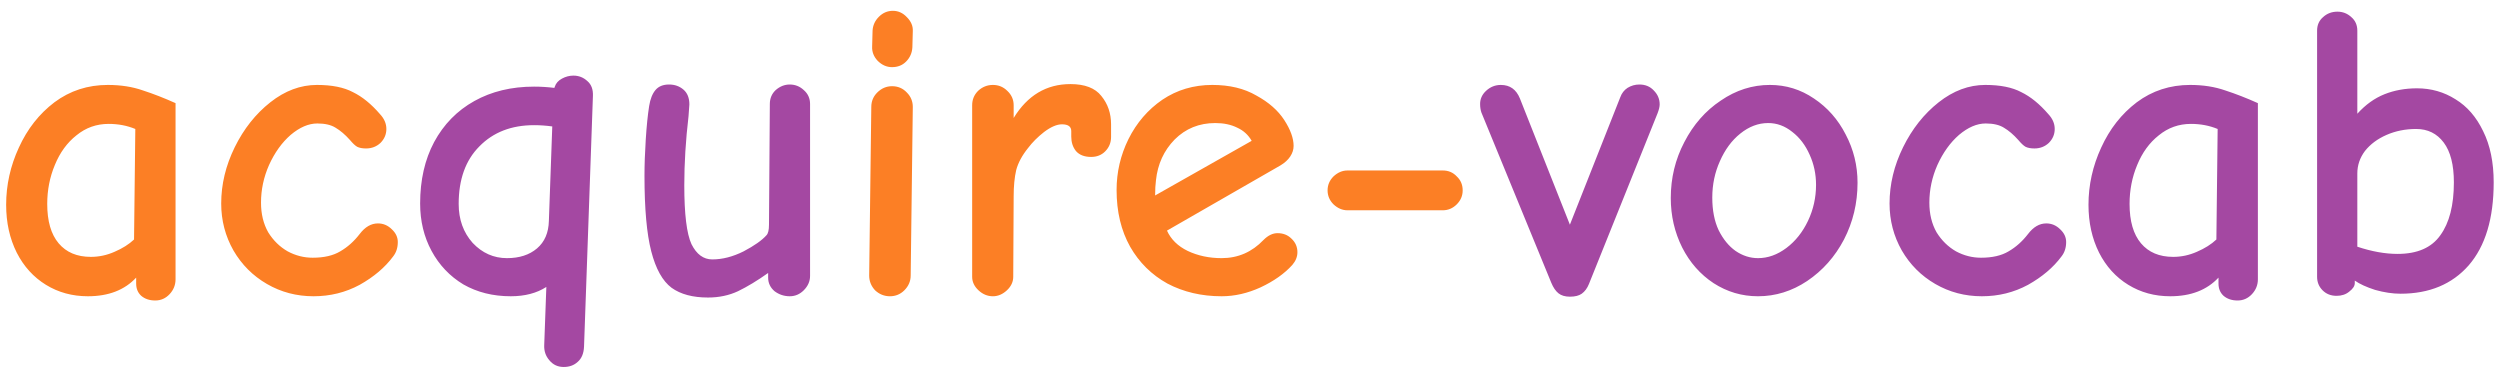
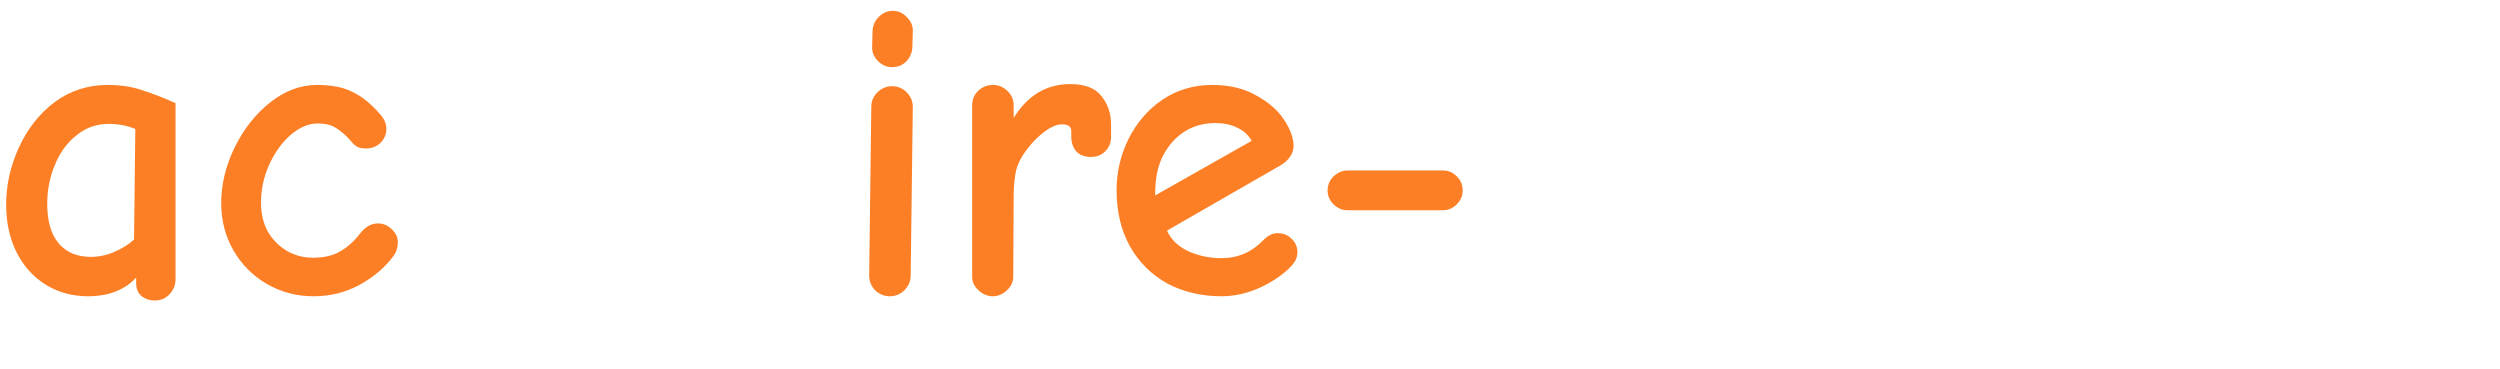
<svg xmlns="http://www.w3.org/2000/svg" width="183" height="27" viewBox="0 0 183 27" fill="none">
  <path d="M11.362 21.996C10.949 21.996 10.608 21.882 10.339 21.655C10.091 21.428 9.967 21.128 9.967 20.756V20.322C9.12 21.231 7.942 21.686 6.433 21.686C5.296 21.686 4.273 21.407 3.364 20.849C2.455 20.291 1.742 19.506 1.225 18.493C0.708 17.46 0.45 16.292 0.45 14.99C0.45 13.543 0.76 12.148 1.38 10.805C2 9.441 2.868 8.335 3.984 7.488C5.121 6.641 6.423 6.217 7.89 6.217C8.841 6.217 9.698 6.351 10.463 6.62C11.228 6.868 12.023 7.178 12.85 7.55V20.446C12.85 20.859 12.705 21.221 12.416 21.531C12.127 21.841 11.775 21.996 11.362 21.996ZM6.65 18.803C7.249 18.803 7.828 18.679 8.386 18.431C8.965 18.183 9.44 17.883 9.812 17.532L9.905 9.441C9.306 9.193 8.655 9.069 7.952 9.069C7.063 9.069 6.278 9.348 5.596 9.906C4.914 10.443 4.387 11.167 4.015 12.076C3.643 12.965 3.457 13.915 3.457 14.928C3.457 16.189 3.736 17.15 4.294 17.811C4.852 18.472 5.637 18.803 6.65 18.803ZM22.95 21.686C21.71 21.686 20.573 21.386 19.54 20.787C18.507 20.188 17.691 19.371 17.091 18.338C16.492 17.284 16.192 16.137 16.192 14.897C16.192 13.492 16.523 12.117 17.184 10.774C17.846 9.431 18.713 8.335 19.788 7.488C20.863 6.641 22 6.217 23.198 6.217C24.294 6.217 25.172 6.393 25.833 6.744C26.515 7.075 27.177 7.612 27.817 8.356C28.127 8.687 28.282 9.048 28.282 9.441C28.282 9.834 28.137 10.175 27.848 10.464C27.559 10.733 27.207 10.867 26.794 10.867C26.526 10.867 26.308 10.826 26.143 10.743C25.998 10.66 25.823 10.495 25.616 10.247C25.265 9.854 24.913 9.555 24.562 9.348C24.232 9.141 23.787 9.038 23.229 9.038C22.588 9.038 21.938 9.317 21.276 9.875C20.636 10.433 20.108 11.167 19.695 12.076C19.302 12.965 19.106 13.884 19.106 14.835C19.106 15.662 19.282 16.385 19.633 17.005C20.005 17.604 20.48 18.069 21.059 18.4C21.638 18.71 22.247 18.865 22.888 18.865C23.715 18.865 24.387 18.71 24.903 18.4C25.441 18.09 25.916 17.666 26.329 17.129C26.722 16.612 27.166 16.354 27.662 16.354C28.055 16.354 28.396 16.499 28.685 16.788C28.974 17.057 29.119 17.367 29.119 17.718C29.119 18.131 29.006 18.483 28.778 18.772C28.179 19.578 27.363 20.27 26.329 20.849C25.296 21.407 24.169 21.686 22.95 21.686ZM65.298 4.915C64.905 4.915 64.554 4.76 64.244 4.45C63.954 4.14 63.82 3.789 63.841 3.396L63.872 2.249C63.892 1.856 64.047 1.515 64.337 1.226C64.626 0.937 64.967 0.792 65.36 0.792C65.752 0.792 66.093 0.947 66.383 1.257C66.693 1.567 66.837 1.908 66.817 2.28L66.786 3.458C66.765 3.871 66.61 4.223 66.321 4.512C66.052 4.781 65.711 4.915 65.298 4.915ZM65.143 21.686C64.729 21.686 64.368 21.541 64.058 21.252C63.768 20.942 63.624 20.58 63.624 20.167L63.779 7.829C63.779 7.416 63.923 7.064 64.213 6.775C64.523 6.465 64.884 6.31 65.298 6.31C65.732 6.31 66.093 6.465 66.383 6.775C66.672 7.064 66.817 7.416 66.817 7.829L66.662 20.167C66.662 20.58 66.507 20.942 66.197 21.252C65.907 21.541 65.556 21.686 65.143 21.686ZM72.681 21.686C72.288 21.686 71.937 21.541 71.627 21.252C71.317 20.963 71.162 20.632 71.162 20.26V7.705C71.162 7.292 71.306 6.94 71.596 6.651C71.906 6.362 72.267 6.217 72.681 6.217C73.094 6.217 73.445 6.362 73.735 6.651C74.045 6.94 74.2 7.292 74.2 7.705V8.635C75.212 6.982 76.597 6.155 78.354 6.155C79.408 6.155 80.162 6.444 80.617 7.023C81.092 7.602 81.33 8.294 81.33 9.1V10.03C81.33 10.443 81.185 10.795 80.896 11.084C80.627 11.353 80.286 11.487 79.873 11.487C79.377 11.487 79.005 11.342 78.757 11.053C78.529 10.764 78.416 10.412 78.416 9.999V9.596C78.416 9.265 78.188 9.1 77.734 9.1C77.362 9.1 76.928 9.286 76.432 9.658C75.956 10.03 75.564 10.423 75.254 10.836C74.82 11.373 74.53 11.911 74.386 12.448C74.262 12.985 74.2 13.626 74.2 14.37L74.169 20.26C74.169 20.632 74.014 20.963 73.704 21.252C73.394 21.541 73.053 21.686 72.681 21.686ZM89.422 21.686C87.955 21.686 86.632 21.376 85.454 20.756C84.297 20.115 83.388 19.216 82.726 18.059C82.065 16.881 81.734 15.496 81.734 13.905C81.734 12.603 82.023 11.363 82.602 10.185C83.201 8.986 84.028 8.025 85.082 7.302C86.157 6.579 87.376 6.217 88.74 6.217C90.001 6.217 91.076 6.475 91.964 6.992C92.874 7.488 93.555 8.087 94.01 8.79C94.465 9.493 94.692 10.123 94.692 10.681C94.692 10.95 94.609 11.208 94.444 11.456C94.279 11.704 94.041 11.921 93.731 12.107L85.423 16.881C85.713 17.522 86.219 18.018 86.942 18.369C87.686 18.72 88.513 18.896 89.422 18.896C90.621 18.896 91.644 18.452 92.491 17.563C92.822 17.232 93.163 17.067 93.514 17.067C93.927 17.067 94.269 17.201 94.537 17.47C94.826 17.739 94.971 18.069 94.971 18.462C94.971 18.793 94.847 19.103 94.599 19.392C94.02 20.033 93.246 20.58 92.274 21.035C91.323 21.469 90.373 21.686 89.422 21.686ZM91.623 10.309C91.375 9.875 91.024 9.555 90.569 9.348C90.115 9.121 89.577 9.007 88.957 9.007C87.779 9.007 86.787 9.41 85.981 10.216C85.196 11.022 84.741 12.014 84.617 13.192C84.576 13.502 84.555 13.874 84.555 14.308L91.623 10.309ZM98.636 15.393C98.264 15.393 97.923 15.248 97.613 14.959C97.323 14.67 97.179 14.329 97.179 13.936C97.179 13.543 97.323 13.202 97.613 12.913C97.923 12.624 98.264 12.479 98.636 12.479H105.611C106.024 12.479 106.365 12.624 106.634 12.913C106.923 13.182 107.068 13.523 107.068 13.936C107.068 14.329 106.923 14.67 106.634 14.959C106.344 15.248 106.003 15.393 105.611 15.393H98.636Z" fill="#FC7F25" />
-   <path d="M41.263 26.863C40.829 26.863 40.477 26.698 40.209 26.367C39.94 26.057 39.816 25.685 39.837 25.251L39.992 21.004C39.289 21.459 38.421 21.686 37.388 21.686C36.086 21.686 34.928 21.397 33.916 20.818C32.924 20.219 32.149 19.402 31.591 18.369C31.033 17.336 30.754 16.178 30.754 14.897C30.754 13.182 31.095 11.683 31.777 10.402C32.479 9.1 33.461 8.098 34.722 7.395C35.982 6.692 37.439 6.341 39.093 6.341C39.589 6.341 40.085 6.372 40.581 6.434L40.612 6.341C40.694 6.093 40.87 5.897 41.139 5.752C41.407 5.607 41.686 5.535 41.976 5.535C42.368 5.535 42.709 5.669 42.999 5.938C43.288 6.186 43.422 6.548 43.402 7.023L42.751 25.375C42.73 25.871 42.575 26.243 42.286 26.491C42.017 26.739 41.676 26.863 41.263 26.863ZM37.109 18.896C38.018 18.896 38.752 18.658 39.31 18.183C39.868 17.708 40.157 17.036 40.178 16.168L40.426 9.255C39.971 9.193 39.527 9.162 39.093 9.162C37.439 9.162 36.106 9.679 35.094 10.712C34.081 11.725 33.575 13.13 33.575 14.928C33.575 16.065 33.916 17.015 34.598 17.78C35.3 18.524 36.137 18.896 37.109 18.896ZM51.826 21.779C50.71 21.779 49.821 21.541 49.16 21.066C48.498 20.57 48.002 19.681 47.672 18.4C47.341 17.119 47.176 15.279 47.176 12.882C47.176 12.076 47.207 11.187 47.269 10.216C47.331 9.245 47.413 8.428 47.517 7.767C47.599 7.25 47.754 6.858 47.982 6.589C48.209 6.32 48.54 6.186 48.974 6.186C49.387 6.186 49.738 6.31 50.028 6.558C50.317 6.806 50.462 7.168 50.462 7.643L50.4 8.511C50.193 10.268 50.09 11.952 50.09 13.564C50.09 15.672 50.265 17.108 50.617 17.873C50.989 18.617 51.495 18.989 52.136 18.989C52.88 18.989 53.644 18.793 54.43 18.4C55.215 17.987 55.773 17.594 56.104 17.222C56.228 17.098 56.29 16.84 56.29 16.447L56.352 7.612C56.352 7.199 56.496 6.858 56.786 6.589C57.096 6.32 57.437 6.186 57.809 6.186C58.201 6.186 58.542 6.32 58.832 6.589C59.142 6.858 59.297 7.199 59.297 7.612V20.198C59.297 20.591 59.142 20.942 58.832 21.252C58.542 21.541 58.201 21.686 57.809 21.686C57.395 21.686 57.023 21.562 56.693 21.314C56.383 21.045 56.228 20.715 56.228 20.322V19.981C55.442 20.539 54.709 20.983 54.027 21.314C53.365 21.624 52.632 21.779 51.826 21.779ZM114.916 21.717C114.565 21.717 114.286 21.634 114.079 21.469C113.873 21.304 113.697 21.045 113.552 20.694L108.437 8.232C108.375 8.046 108.344 7.839 108.344 7.612C108.344 7.24 108.489 6.92 108.778 6.651C109.088 6.362 109.45 6.217 109.863 6.217C110.525 6.217 110.99 6.548 111.258 7.209L114.916 16.447L118.605 7.116C118.709 6.827 118.884 6.599 119.132 6.434C119.401 6.269 119.69 6.186 120 6.186C120.434 6.186 120.786 6.331 121.054 6.62C121.344 6.909 121.488 7.25 121.488 7.643C121.488 7.808 121.437 8.025 121.333 8.294L116.311 20.787C116.187 21.097 116.012 21.335 115.784 21.5C115.578 21.645 115.288 21.717 114.916 21.717ZM128.687 21.686C127.509 21.686 126.424 21.366 125.432 20.725C124.46 20.084 123.696 19.216 123.138 18.121C122.58 17.005 122.301 15.796 122.301 14.494C122.301 13.027 122.631 11.663 123.293 10.402C123.954 9.121 124.843 8.108 125.959 7.364C127.075 6.599 128.273 6.217 129.555 6.217C130.733 6.217 131.807 6.548 132.779 7.209C133.771 7.87 134.546 8.749 135.104 9.844C135.682 10.939 135.972 12.117 135.972 13.378C135.972 14.866 135.641 16.251 134.98 17.532C134.318 18.793 133.419 19.805 132.283 20.57C131.167 21.314 129.968 21.686 128.687 21.686ZM128.687 18.896C129.41 18.896 130.102 18.648 130.764 18.152C131.425 17.656 131.952 16.995 132.345 16.168C132.737 15.341 132.934 14.463 132.934 13.533C132.934 12.748 132.779 12.014 132.469 11.332C132.159 10.629 131.735 10.071 131.198 9.658C130.66 9.224 130.071 9.007 129.431 9.007C128.707 9.007 128.025 9.265 127.385 9.782C126.765 10.278 126.269 10.95 125.897 11.797C125.525 12.624 125.339 13.512 125.339 14.463C125.339 15.393 125.494 16.189 125.804 16.85C126.134 17.511 126.548 18.018 127.044 18.369C127.56 18.72 128.108 18.896 128.687 18.896ZM145.073 21.686C143.833 21.686 142.697 21.386 141.663 20.787C140.63 20.188 139.814 19.371 139.214 18.338C138.615 17.284 138.315 16.137 138.315 14.897C138.315 13.492 138.646 12.117 139.307 10.774C139.969 9.431 140.837 8.335 141.911 7.488C142.986 6.641 144.123 6.217 145.321 6.217C146.417 6.217 147.295 6.393 147.956 6.744C148.638 7.075 149.3 7.612 149.94 8.356C150.25 8.687 150.405 9.048 150.405 9.441C150.405 9.834 150.261 10.175 149.971 10.464C149.682 10.733 149.331 10.867 148.917 10.867C148.649 10.867 148.432 10.826 148.266 10.743C148.122 10.66 147.946 10.495 147.739 10.247C147.388 9.854 147.037 9.555 146.685 9.348C146.355 9.141 145.91 9.038 145.352 9.038C144.712 9.038 144.061 9.317 143.399 9.875C142.759 10.433 142.232 11.167 141.818 12.076C141.426 12.965 141.229 13.884 141.229 14.835C141.229 15.662 141.405 16.385 141.756 17.005C142.128 17.604 142.604 18.069 143.182 18.4C143.761 18.71 144.371 18.865 145.011 18.865C145.838 18.865 146.51 18.71 147.026 18.4C147.564 18.09 148.039 17.666 148.452 17.129C148.845 16.612 149.289 16.354 149.785 16.354C150.178 16.354 150.519 16.499 150.808 16.788C151.098 17.057 151.242 17.367 151.242 17.718C151.242 18.131 151.129 18.483 150.901 18.772C150.302 19.578 149.486 20.27 148.452 20.849C147.419 21.407 146.293 21.686 145.073 21.686ZM163.789 21.996C163.375 21.996 163.034 21.882 162.766 21.655C162.518 21.428 162.394 21.128 162.394 20.756V20.322C161.546 21.231 160.368 21.686 158.86 21.686C157.723 21.686 156.7 21.407 155.791 20.849C154.881 20.291 154.168 19.506 153.652 18.493C153.135 17.46 152.877 16.292 152.877 14.99C152.877 13.543 153.187 12.148 153.807 10.805C154.427 9.441 155.295 8.335 156.411 7.488C157.547 6.641 158.849 6.217 160.317 6.217C161.267 6.217 162.125 6.351 162.89 6.62C163.654 6.868 164.45 7.178 165.277 7.55V20.446C165.277 20.859 165.132 21.221 164.843 21.531C164.553 21.841 164.202 21.996 163.789 21.996ZM159.077 18.803C159.676 18.803 160.255 18.679 160.813 18.431C161.391 18.183 161.867 17.883 162.239 17.532L162.332 9.441C161.732 9.193 161.081 9.069 160.379 9.069C159.49 9.069 158.705 9.348 158.023 9.906C157.341 10.443 156.814 11.167 156.442 12.076C156.07 12.965 155.884 13.915 155.884 14.928C155.884 16.189 156.163 17.15 156.721 17.811C157.279 18.472 158.064 18.803 159.077 18.803ZM171.037 21.655C170.624 21.655 170.283 21.521 170.014 21.252C169.745 20.983 169.611 20.653 169.611 20.26V2.249C169.611 1.836 169.756 1.505 170.045 1.257C170.334 0.988 170.686 0.854 171.099 0.854C171.492 0.854 171.833 0.988 172.122 1.257C172.411 1.505 172.556 1.836 172.556 2.249V8.325C173.155 7.664 173.817 7.188 174.54 6.899C175.263 6.61 176.059 6.465 176.927 6.465C177.96 6.465 178.901 6.734 179.748 7.271C180.595 7.788 181.267 8.563 181.763 9.596C182.28 10.629 182.538 11.88 182.538 13.347C182.538 15.992 181.928 18.018 180.709 19.423C179.49 20.808 177.826 21.5 175.718 21.5C175.139 21.5 174.519 21.407 173.858 21.221C173.217 21.014 172.721 20.787 172.37 20.539V20.725C172.37 20.932 172.236 21.138 171.967 21.345C171.719 21.552 171.409 21.655 171.037 21.655ZM175.501 18.586C176.948 18.586 177.991 18.131 178.632 17.222C179.293 16.313 179.624 15.021 179.624 13.347C179.624 12.066 179.376 11.094 178.88 10.433C178.384 9.772 177.712 9.441 176.865 9.441C176.08 9.441 175.356 9.586 174.695 9.875C174.034 10.164 173.507 10.557 173.114 11.053C172.742 11.549 172.556 12.097 172.556 12.696V18.059C173.61 18.41 174.592 18.586 175.501 18.586Z" fill="#A448A2" />
</svg>